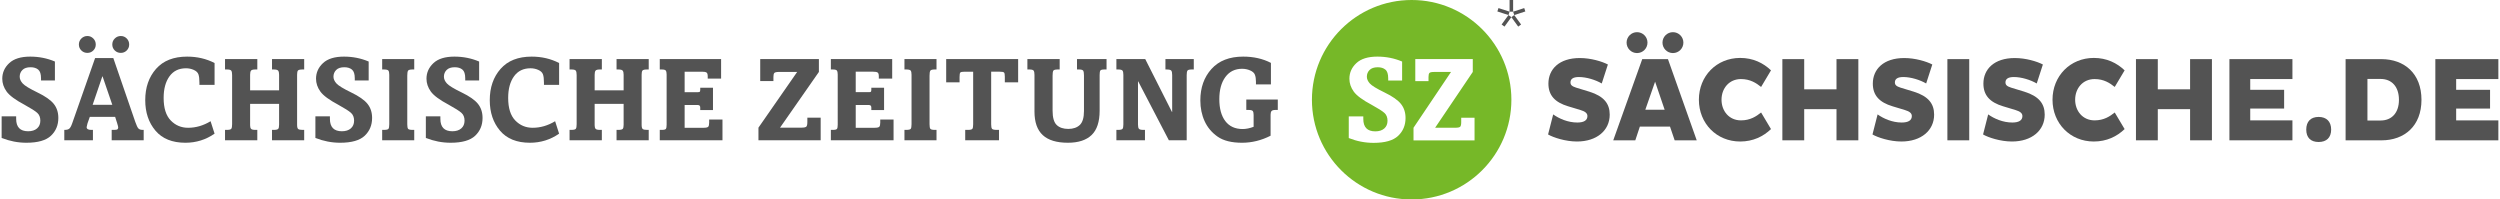
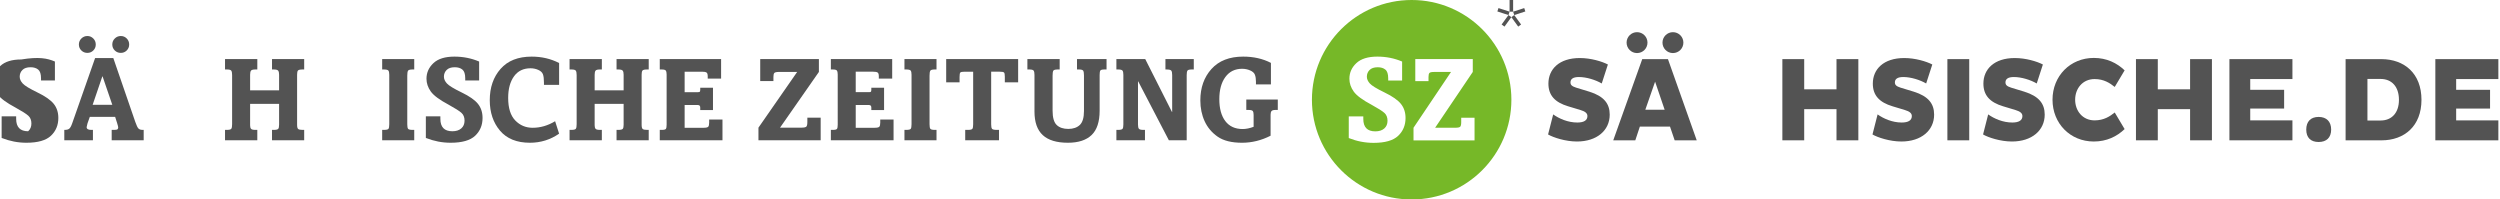
<svg xmlns="http://www.w3.org/2000/svg" version="1.1" id="Ebene_1" x="0px" y="0px" viewBox="0 0 1065.827 85.039" style="enable-background:new 0 0 1065.827 85.039;" xml:space="preserve">
  <style type="text/css">
	.st0{fill:#76B828;}
	.st1{fill:#535353;}
</style>
  <g>
    <g>
      <path class="st0" d="M601.833,0c-23.483,0-42.518,19.038-42.518,42.52c0,23.483,19.035,42.519,42.518,42.519    c23.483,0,42.518-19.036,42.518-42.519C644.351,19.038,625.316,0,601.833,0z M596.065,57.917    c-2.107,1.992-5.601,2.989-10.479,2.989c-3.596,0-7.119-0.683-10.567-2.049v-9.222h6.198v1.071c0,3.531,1.703,5.296,5.112,5.296    c1.615,0,2.884-0.406,3.817-1.216c0.927-0.815,1.394-1.918,1.394-3.316c0-1.429-0.446-2.539-1.334-3.337    c-0.891-0.796-2.684-1.936-5.382-3.42c-3.902-2.072-6.468-3.967-7.696-5.681c-1.227-1.717-1.841-3.536-1.841-5.456    c0-2.586,0.988-4.806,2.965-6.662c1.975-1.855,4.966-2.781,8.968-2.781c3.724,0,7.239,0.7,10.541,2.098v8.1h-5.931v-0.948    c0-1.808-0.401-3.044-1.207-3.709c-0.805-0.669-1.89-1.004-3.256-1.004c-1.546,0-2.707,0.39-3.477,1.168    c-0.776,0.778-1.161,1.733-1.161,2.866c0,0.99,0.425,1.954,1.278,2.894c0.852,0.939,2.945,2.215,6.282,3.831    c3.337,1.615,5.663,3.237,6.971,4.873c1.311,1.632,1.964,3.639,1.964,6.014C599.224,53.39,598.172,55.926,596.065,57.917z     M628.646,59.855h-26.023v-5.393l15.994-23.79h-7.093c-1.182,0-1.897,0.155-2.142,0.464c-0.244,0.309-0.367,0.87-0.367,1.682    v1.759h-5.635v-9.395h24.51v5.49l-16.055,23.79h8.515c1.173,0,1.9-0.148,2.184-0.45c0.281-0.3,0.426-0.946,0.426-1.941v-1.876    h5.686V59.855z" />
      <path class="st1" d="M354.221,25.184h26.148v8.332h-5.704v-0.998c0-0.844-0.173-1.38-0.522-1.608    c-0.348-0.227-0.985-0.341-1.908-0.341h-7.414v8.724h5.658c0.421,0,0.692-0.061,0.812-0.183c0.122-0.121,0.183-0.427,0.183-0.914    v-0.802h5.435v9.525h-5.435v-1.047c0-0.731-0.332-1.096-0.995-1.096h-5.658v9.699h8.048c1.07,0,1.737-0.148,2.004-0.439    c0.267-0.293,0.403-0.878,0.403-1.755v-1.315h5.676v8.844h-26.731v-4.434h0.877c0.958,0,1.54-0.15,1.742-0.452    c0.204-0.3,0.305-0.913,0.305-1.839V31.812c0-0.812-0.114-1.381-0.341-1.706c-0.227-0.325-0.796-0.487-1.706-0.487h-0.877V25.184z    " />
      <path class="st1" d="M385.595,25.184h13.669v4.435h-0.731c-1.039,0-1.672,0.17-1.899,0.512c-0.229,0.341-0.342,1.055-0.342,2.144    v20.688c0,0.992,0.113,1.641,0.342,1.949c0.227,0.309,0.86,0.464,1.899,0.464h0.731v4.434h-13.669v-4.434h0.731    c1.072,0,1.72-0.15,1.949-0.452c0.227-0.3,0.342-0.953,0.342-1.961V31.909c0-0.909-0.126-1.518-0.378-1.827    c-0.252-0.309-0.891-0.463-1.913-0.463h-0.731V25.184z" />
      <path class="st1" d="M438.007,25.184h13.766v4.435h-0.877c-0.99,0-1.595,0.167-1.814,0.499c-0.22,0.333-0.33,1.028-0.33,2.084    v14.986c0,2.956,0.585,4.992,1.755,6.104c1.169,1.113,2.817,1.67,4.946,1.67c2.079,0,3.712-0.561,4.898-1.682    c1.187-1.121,1.78-3.103,1.78-5.946V32.202c0-1.024-0.111-1.71-0.33-2.059c-0.22-0.349-0.824-0.524-1.816-0.524h-0.828v-4.435    h12.597v4.435h-0.851c-0.975,0-1.568,0.146-1.779,0.438c-0.212,0.293-0.317,0.927-0.317,1.901v15.23    c0,4.727-1.141,8.188-3.424,10.38c-2.283,2.194-5.65,3.291-10.1,3.291c-4.809,0-8.387-1.089-10.735-3.266    c-2.346-2.177-3.521-5.515-3.521-10.015v-15.62c0-0.877-0.115-1.486-0.344-1.827c-0.229-0.342-0.833-0.512-1.816-0.512h-0.86    V25.184z" />
      <path class="st1" d="M475.952,25.184h12.296l11.389,22.54h0.097V32.007c0-0.942-0.129-1.576-0.389-1.901    c-0.261-0.325-0.927-0.487-1.999-0.487h-0.486v-4.435h12.084v4.435h-0.876c-0.992,0-1.596,0.162-1.816,0.487    c-0.219,0.325-0.328,0.959-0.328,1.901V59.81h-7.599l-13.064-25.098h-0.1v18.373c0,0.877,0.126,1.478,0.378,1.803    c0.252,0.326,0.891,0.488,1.913,0.488h0.683v4.434h-12.183v-4.434h0.731c1.039,0,1.672-0.155,1.9-0.464    c0.227-0.308,0.341-0.917,0.341-1.827V31.909c0-0.86-0.118-1.458-0.353-1.791c-0.236-0.332-0.866-0.499-1.888-0.499h-0.731V25.184    z" />
      <path class="st1" d="M535.452,35.977v-1.12c0-1.203-0.145-2.193-0.439-2.973c-0.292-0.78-0.975-1.401-2.046-1.864    c-1.073-0.463-2.209-0.695-3.411-0.695c-3.039,0-5.419,1.17-7.14,3.509c-1.722,2.34-2.582,5.492-2.582,9.455    c0,3.997,0.856,7.115,2.569,9.358c1.715,2.241,4.172,3.362,7.372,3.362c1.461,0,3.022-0.317,4.679-0.953v-5.035    c0-0.798-0.118-1.356-0.354-1.674c-0.235-0.317-0.832-0.477-1.792-0.477h-0.972v-4.435h13.424v4.435h-1.022    c-0.813,0-1.356,0.155-1.633,0.465c-0.276,0.309-0.414,0.838-0.414,1.587v8.938c-3.931,1.999-7.992,2.998-12.185,2.998    c-4.434,0-7.891-0.861-10.369-2.584c-2.476-1.721-4.328-3.914-5.554-6.578c-1.227-2.664-1.841-5.629-1.841-8.895    c0-5.426,1.585-9.893,4.752-13.402c3.168-3.509,7.677-5.264,13.525-5.264c4.435,0,8.374,0.894,11.817,2.681v9.161H535.452z" />
      <path class="st1" d="M403.388,25.184h30.678v9.917h-5.678v-2.436c0-0.926-0.109-1.507-0.328-1.742    c-0.22-0.236-0.842-0.354-1.866-0.354h-3.628v22.443c0,0.975,0.124,1.612,0.378,1.913c0.251,0.301,0.928,0.451,2.033,0.451h0.925    v4.434h-14.4v-4.434h1.195c1.022,0,1.644-0.155,1.863-0.464c0.22-0.308,0.328-0.941,0.328-1.9V30.569h-3.555    c-1.04,0-1.673,0.11-1.9,0.329c-0.229,0.219-0.342,0.857-0.342,1.913v2.29h-5.703V25.184z" />
      <path class="st1" d="M324.107,25.184h25.016v5.482l-16.572,23.759h9.044c1.169,0,1.896-0.15,2.18-0.45    c0.282-0.301,0.425-0.947,0.425-1.937v-1.876h5.679v9.648h-26.527v-5.385l16.511-23.759h-7.623c-1.182,0-1.896,0.155-2.138,0.464    c-0.244,0.308-0.366,0.869-0.366,1.681v1.753h-5.629V25.184z" />
-       <path class="st1" d="M23.411,26.23v8.089h-5.922v-0.949c0-1.803-0.401-3.037-1.206-3.704c-0.804-0.666-1.889-0.999-3.253-0.999    c-1.544,0-2.702,0.388-3.472,1.165C8.785,30.61,8.4,31.563,8.4,32.696c0,0.986,0.425,1.949,1.276,2.887    c0.851,0.939,2.942,2.214,6.275,3.826c3.332,1.611,5.653,3.233,6.96,4.866c1.308,1.632,1.962,3.635,1.962,6.007    c0,3.07-1.052,5.6-3.156,7.591c-2.104,1.989-5.593,2.984-10.466,2.984c-3.59,0-7.108-0.682-10.552-2.046V49.6h6.19v1.072    c0,3.525,1.702,5.287,5.106,5.287c1.611,0,2.881-0.405,3.81-1.216c0.928-0.811,1.392-1.913,1.392-3.308    c0-1.426-0.444-2.537-1.332-3.332c-0.888-0.795-2.68-1.934-5.374-3.416c-3.896-2.07-6.458-3.961-7.684-5.676    c-1.226-1.713-1.84-3.529-1.84-5.446c0-2.583,0.987-4.8,2.962-6.653c1.973-1.852,4.958-2.777,8.954-2.777    C16.604,24.136,20.113,24.834,23.411,26.23" />
+       <path class="st1" d="M23.411,26.23v8.089h-5.922v-0.949c0-1.803-0.401-3.037-1.206-3.704c-0.804-0.666-1.889-0.999-3.253-0.999    c-1.544,0-2.702,0.388-3.472,1.165C8.785,30.61,8.4,31.563,8.4,32.696c0,0.986,0.425,1.949,1.276,2.887    c0.851,0.939,2.942,2.214,6.275,3.826c3.332,1.611,5.653,3.233,6.96,4.866c1.308,1.632,1.962,3.635,1.962,6.007    c0,3.07-1.052,5.6-3.156,7.591c-2.104,1.989-5.593,2.984-10.466,2.984c-3.59,0-7.108-0.682-10.552-2.046V49.6h6.19v1.072    c0,3.525,1.702,5.287,5.106,5.287c0.928-0.811,1.392-1.913,1.392-3.308    c0-1.426-0.444-2.537-1.332-3.332c-0.888-0.795-2.68-1.934-5.374-3.416c-3.896-2.07-6.458-3.961-7.684-5.676    c-1.226-1.713-1.84-3.529-1.84-5.446c0-2.583,0.987-4.8,2.962-6.653c1.973-1.852,4.958-2.777,8.954-2.777    C16.604,24.136,20.113,24.834,23.411,26.23" />
      <path class="st1" d="M43.629,32.567l-4.13,12.111h8.373l-4.145-12.111H43.629z M40.541,24.769h7.771l9.362,27.195    c0.522,1.511,0.978,2.457,1.368,2.839c0.39,0.382,0.982,0.572,1.779,0.572h0.437v4.436H47.614v-4.436h1.073    c0.748,0,1.219-0.093,1.414-0.28c0.196-0.187,0.293-0.443,0.293-0.768c0-0.26-0.146-0.85-0.437-1.771L49.09,49.82h-10.8    l-0.996,2.806c-0.236,0.924-0.354,1.442-0.354,1.556c0,0.795,0.633,1.193,1.9,1.193h0.78v4.436H27.413v-4.436    c1.169,0,1.611-0.158,2.058-0.475c0.446-0.317,0.89-1.109,1.329-2.376L40.541,24.769z" />
      <path class="st1" d="M95.934,25.183h13.767v4.435h-0.828c-0.959,0-1.572,0.158-1.84,0.475c-0.268,0.317-0.402,0.906-0.402,1.767    v6.653h12.355V31.86c0-0.812-0.13-1.389-0.39-1.73c-0.26-0.342-0.894-0.512-1.901-0.512h-0.73v-4.435h13.718v4.435h-0.682    c-1.056,0-1.71,0.146-1.961,0.439c-0.252,0.292-0.378,0.893-0.378,1.803v21.322c0,0.975,0.158,1.584,0.475,1.828    c0.317,0.243,0.938,0.365,1.864,0.365h0.682v4.435h-13.718v-4.435h0.73c1.007,0,1.641-0.142,1.901-0.426    c0.26-0.284,0.39-0.873,0.39-1.767v-8.895h-12.355v9.09c0,0.666,0.122,1.166,0.366,1.499c0.244,0.333,0.868,0.499,1.876,0.499    h0.828v4.435H95.934v-4.435h0.828c1.007,0,1.624-0.162,1.852-0.487c0.227-0.325,0.342-0.967,0.342-1.925V32.006    c0-0.926-0.123-1.555-0.367-1.888c-0.243-0.333-0.852-0.5-1.827-0.5h-0.828V25.183z" />
-       <path class="st1" d="M157.176,26.23v8.089h-5.922v-0.949c0-1.803-0.401-3.037-1.206-3.704c-0.804-0.666-1.889-0.999-3.253-0.999    c-1.544,0-2.702,0.388-3.472,1.165c-0.773,0.777-1.158,1.731-1.158,2.864c0,0.986,0.425,1.949,1.276,2.887    c0.851,0.939,2.942,2.214,6.275,3.826c3.332,1.611,5.653,3.233,6.96,4.866c1.308,1.632,1.962,3.635,1.962,6.007    c0,3.07-1.052,5.6-3.156,7.591c-2.104,1.989-5.593,2.984-10.466,2.984c-3.59,0-7.108-0.682-10.552-2.046V49.6h6.19v1.072    c0,3.525,1.702,5.287,5.106,5.287c1.611,0,2.881-0.405,3.81-1.216c0.928-0.811,1.392-1.913,1.392-3.308    c0-1.426-0.444-2.537-1.332-3.332c-0.888-0.795-2.68-1.934-5.374-3.416c-3.896-2.07-6.457-3.961-7.684-5.676    c-1.226-1.713-1.84-3.529-1.84-5.446c0-2.583,0.987-4.8,2.962-6.653c1.973-1.852,4.958-2.777,8.955-2.777    C150.369,24.136,153.878,24.834,157.176,26.23" />
      <path class="st1" d="M162.933,25.183h13.669v4.435h-0.729c-1.041,0-1.674,0.17-1.901,0.512c-0.228,0.341-0.342,1.056-0.342,2.144    v20.689c0,0.991,0.114,1.641,0.342,1.949c0.227,0.309,0.86,0.463,1.901,0.463h0.729v4.435h-13.669v-4.435h0.731    c1.072,0,1.721-0.15,1.949-0.451c0.227-0.3,0.342-0.954,0.342-1.961V31.908c0-0.909-0.126-1.518-0.378-1.827    s-0.89-0.463-1.913-0.463h-0.731V25.183z" />
      <path class="st1" d="M204.266,26.23v8.089h-5.922v-0.949c0-1.803-0.401-3.037-1.206-3.704c-0.804-0.666-1.889-0.999-3.253-0.999    c-1.544,0-2.702,0.388-3.472,1.165c-0.773,0.777-1.158,1.731-1.158,2.864c0,0.986,0.425,1.949,1.276,2.887    c0.851,0.939,2.942,2.214,6.275,3.826c3.332,1.611,5.653,3.233,6.96,4.866c1.308,1.632,1.962,3.635,1.962,6.007    c0,3.07-1.052,5.6-3.156,7.591c-2.104,1.989-5.593,2.984-10.466,2.984c-3.59,0-7.108-0.682-10.552-2.046V49.6h6.19v1.072    c0,3.525,1.702,5.287,5.106,5.287c1.611,0,2.881-0.405,3.81-1.216c0.928-0.811,1.392-1.913,1.392-3.308    c0-1.426-0.444-2.537-1.332-3.332c-0.888-0.795-2.68-1.934-5.373-3.416c-3.897-2.07-6.458-3.961-7.685-5.676    c-1.226-1.713-1.84-3.529-1.84-5.446c0-2.583,0.987-4.8,2.962-6.653c1.973-1.852,4.958-2.777,8.954-2.777    C197.46,24.136,200.969,24.834,204.266,26.23" />
      <path class="st1" d="M242.82,25.183h13.767v4.435h-0.828c-0.959,0-1.572,0.158-1.84,0.475c-0.268,0.317-0.402,0.906-0.402,1.767    v6.653h12.355V31.86c0-0.812-0.13-1.389-0.39-1.73c-0.26-0.342-0.894-0.512-1.901-0.512h-0.73v-4.435h13.718v4.435h-0.682    c-1.056,0-1.71,0.146-1.961,0.439c-0.252,0.292-0.378,0.893-0.378,1.803v21.322c0,0.975,0.158,1.584,0.475,1.828    c0.317,0.243,0.938,0.365,1.864,0.365h0.682v4.435h-13.718v-4.435h0.73c1.007,0,1.641-0.142,1.901-0.426    c0.26-0.284,0.39-0.873,0.39-1.767v-8.895h-12.355v9.09c0,0.666,0.122,1.166,0.366,1.499s0.868,0.499,1.876,0.499h0.828v4.435    H242.82v-4.435h0.828c1.007,0,1.624-0.162,1.852-0.487c0.227-0.325,0.342-0.967,0.342-1.925V32.006    c0-0.926-0.122-1.555-0.367-1.888c-0.243-0.333-0.852-0.5-1.827-0.5h-0.828V25.183z" />
      <path class="st1" d="M281.278,25.183h26.147v8.333h-5.702v-0.998c0-0.845-0.175-1.381-0.523-1.609    c-0.348-0.227-0.984-0.341-1.909-0.341h-7.413v8.724h5.657c0.421,0,0.692-0.061,0.813-0.182c0.121-0.122,0.183-0.427,0.183-0.915    v-0.803h5.434v9.526h-5.434v-1.046c0-0.731-0.333-1.097-0.996-1.097h-5.657v9.699h8.047c1.07,0,1.739-0.147,2.006-0.439    c0.267-0.293,0.401-0.877,0.401-1.754v-1.315h5.678v8.844h-26.732v-4.435h0.876c0.959,0,1.54-0.15,1.743-0.451    c0.203-0.3,0.305-0.913,0.305-1.839V31.811c0-0.812-0.114-1.38-0.341-1.706c-0.228-0.325-0.797-0.487-1.707-0.487h-0.876V25.183z" />
      <path class="st1" d="M47.872,18.979c0-1.012,0.355-1.87,1.069-2.573c0.712-0.703,1.565-1.055,2.559-1.055    c0.992,0,1.836,0.352,2.53,1.055c0.693,0.703,1.04,1.561,1.04,2.573c0,0.994-0.347,1.837-1.04,2.531    c-0.694,0.694-1.538,1.04-2.53,1.04c-1.013,0-1.87-0.346-2.574-1.04C48.223,20.816,47.872,19.973,47.872,18.979" />
      <path class="st1" d="M33.628,18.979c0-1.012,0.357-1.87,1.068-2.572c0.712-0.703,1.565-1.055,2.559-1.055    c0.975,0,1.813,0.352,2.517,1.055c0.703,0.702,1.054,1.56,1.054,2.572c0,0.993-0.347,1.837-1.04,2.531    c-0.694,0.693-1.537,1.04-2.531,1.04c-1.012,0-1.87-0.347-2.573-1.04C33.98,20.816,33.628,19.972,33.628,18.979" />
-       <path class="st1" d="M89.778,51.677c-3.063,1.859-6.257,2.797-9.583,2.797c-2.924,0-5.394-1.04-7.408-3.12    c-2.014-2.079-3.022-5.279-3.022-9.601c0-3.834,0.825-6.899,2.474-9.198c1.649-2.3,4-3.449,7.054-3.449    c1.17,0,2.274,0.232,3.315,0.695c1.039,0.463,1.701,1.093,1.985,1.889c0.285,0.796,0.427,1.965,0.427,3.508v0.974h6.458v-9.307    c-3.526-1.82-7.425-2.73-11.697-2.73c-5.767,0-10.186,1.742-13.256,5.228c-3.071,3.484-4.606,7.931-4.606,13.341    c0,5.231,1.454,9.565,4.362,13.001c2.908,3.435,7.164,5.153,12.768,5.153c4.546,0,8.759-1.304,12.429-3.88L89.778,51.677z" />
      <path class="st1" d="M236.664,51.677c-3.063,1.859-6.258,2.797-9.583,2.797c-2.924,0-5.394-1.04-7.408-3.12    c-2.014-2.079-3.022-5.279-3.022-9.601c0-3.834,0.824-6.899,2.474-9.198c1.649-2.3,4-3.449,7.055-3.449    c1.169,0,2.273,0.232,3.314,0.695c1.039,0.463,1.701,1.093,1.985,1.889c0.285,0.796,0.427,1.965,0.427,3.508v0.974h6.458v-9.307    c-3.526-1.82-7.425-2.73-11.697-2.73c-5.767,0-10.186,1.742-13.256,5.228c-3.071,3.484-4.606,7.931-4.606,13.341    c0,5.231,1.454,9.565,4.361,13.001c2.909,3.435,7.165,5.153,12.769,5.153c4.546,0,8.759-1.304,12.429-3.88L236.664,51.677z" />
      <path class="st1" d="M662.172,48.773c2.57,1.833,6.303,3.462,10.279,3.462c2.716,0,4.316-0.866,4.316-2.749    c0-1.222-0.97-1.986-3.006-2.596l-5.237-1.579c-5.576-1.679-8.388-4.633-8.388-9.672c0-6.109,4.558-10.895,13.382-10.895    c4.703,0,9.406,1.426,11.976,2.749l-2.618,8.095c-2.618-1.527-6.497-2.749-9.746-2.749c-2.521,0-3.588,0.865-3.588,2.29    c0,1.12,0.679,1.681,2.424,2.241l5.673,1.731c6.158,1.934,8.631,5.09,8.631,9.774c0,6.72-5.479,11.455-13.964,11.455    c-4.946,0-10.134-1.732-12.316-3.004L662.172,48.773z" />
    </g>
    <path class="st1" d="M701.449,46.787h8.243l-4.073-11.963L701.449,46.787z M700.14,25.202h10.958l12.267,34.618h-9.406   l-1.988-5.854h-12.849l-1.94,5.854h-9.406L700.14,25.202z" />
    <g>
-       <path class="st1" d="M742.228,51.319c3.976,0,6.546-1.731,8.582-3.36l4.219,7.076c-3.298,3.157-7.661,5.295-13.14,5.295    c-10.037,0-17.601-7.687-17.601-17.818s7.564-17.818,17.601-17.818c5.479,0,9.842,2.138,13.14,5.294l-4.219,7.076    c-2.036-1.629-4.606-3.359-8.582-3.359c-5.091,0-8.291,4.021-8.291,8.807C733.937,47.297,737.137,51.319,742.228,51.319" />
-     </g>
+       </g>
    <polygon class="st1" points="782.958,46.533 769.188,46.533 769.188,59.82 759.879,59.82 759.879,25.203 769.188,25.203    769.188,38.082 782.958,38.082 782.958,25.203 792.267,25.203 792.267,59.82 782.958,59.82  " />
    <g>
      <path class="st1" d="M800.477,48.773c2.57,1.833,6.303,3.462,10.279,3.462c2.716,0,4.316-0.866,4.316-2.749    c0-1.222-0.97-1.986-3.007-2.596l-5.236-1.579c-5.576-1.679-8.388-4.633-8.388-9.672c0-6.109,4.557-10.895,13.382-10.895    c4.703,0,9.406,1.426,11.976,2.749l-2.618,8.095c-2.618-1.527-6.498-2.749-9.746-2.749c-2.521,0-3.588,0.865-3.588,2.29    c0,1.12,0.679,1.681,2.424,2.241l5.673,1.731c6.158,1.934,8.631,5.09,8.631,9.774c0,6.72-5.479,11.455-13.964,11.455    c-4.946,0-10.134-1.732-12.316-3.004L800.477,48.773z" />
    </g>
    <rect x="830.235" y="25.202" class="st1" width="9.309" height="34.618" />
    <g>
      <path class="st1" d="M847.622,48.773c2.57,1.833,6.303,3.462,10.279,3.462c2.716,0,4.316-0.866,4.316-2.749    c0-1.222-0.97-1.986-3.007-2.596l-5.236-1.579c-5.576-1.679-8.388-4.633-8.388-9.672c0-6.109,4.557-10.895,13.382-10.895    c4.703,0,9.406,1.426,11.976,2.749l-2.618,8.095c-2.618-1.527-6.497-2.749-9.746-2.749c-2.521,0-3.588,0.865-3.588,2.29    c0,1.12,0.679,1.681,2.424,2.241l5.673,1.731c6.158,1.934,8.631,5.09,8.631,9.774c0,6.72-5.479,11.455-13.964,11.455    c-4.946,0-10.134-1.732-12.316-3.004L847.622,48.773z" />
      <path class="st1" d="M892.992,51.319c3.976,0,6.546-1.731,8.582-3.36l4.218,7.076c-3.297,3.157-7.66,5.295-13.139,5.295    c-10.037,0-17.601-7.687-17.601-17.818s7.564-17.818,17.601-17.818c5.479,0,9.842,2.138,13.139,5.294l-4.218,7.076    c-2.036-1.629-4.606-3.359-8.582-3.359c-5.091,0-8.291,4.021-8.291,8.807C884.701,47.297,887.901,51.319,892.992,51.319" />
    </g>
    <polygon class="st1" points="933.703,46.533 919.933,46.533 919.933,59.82 910.624,59.82 910.624,25.203 919.933,25.203    919.933,38.082 933.703,38.082 933.703,25.203 943.012,25.203 943.012,59.82 933.703,59.82  " />
    <polygon class="st1" points="950.472,59.82 950.472,25.202 977.333,25.202 977.333,33.704 959.344,33.704 959.344,38.286    973.794,38.286 973.794,46.278 959.344,46.278 959.344,51.318 977.333,51.318 977.333,59.82  " />
    <g>
      <path class="st1" d="M713.223,22.625c2.46,0,4.454-1.994,4.454-4.455c0-2.46-1.994-4.454-4.454-4.454    c-2.46,0-4.455,1.994-4.455,4.454C708.768,20.631,710.763,22.625,713.223,22.625" />
      <path class="st1" d="M697.918,22.625c2.46,0,4.454-1.994,4.454-4.455c0-2.46-1.994-4.454-4.454-4.454    c-2.46,0-4.455,1.994-4.455,4.454C693.463,20.631,695.458,22.625,697.918,22.625" />
      <path class="st1" d="M988.512,49.848c3.346,0,5.334,1.985,5.334,5.396c0,3.412-1.988,5.295-5.334,5.295    c-3.395,0-5.286-1.883-5.286-5.295C983.226,51.833,985.117,49.848,988.512,49.848" />
      <path class="st1" d="M1009.314,33.658v17.718h5.625c4.656,0,7.808-3.207,7.808-8.808c0-5.702-3.152-8.91-7.808-8.91H1009.314z     M1000.003,25.207h15.324c9.748,0.051,17.022,6.109,17.022,17.361c0,11.15-7.274,17.26-17.022,17.26h-15.324V25.207z" />
    </g>
    <polygon class="st1" points="1038.262,25.207 1038.262,59.828 1065.128,59.828 1065.128,51.326 1047.136,51.326 1047.136,46.285    1061.588,46.285 1061.588,38.292 1047.136,38.292 1047.136,33.709 1065.128,33.709 1065.128,25.207  " />
    <path class="st1" d="M638.373,4.882l4.734,1.539l-2.926,4.025l1.228,0.892l2.926-4.026l-1.228-0.891l0.469-1.444l-4.732-1.537   L638.373,4.882z M643.576,0v4.977h1.517l0.469,1.444l-1.227,0.891l2.926,4.026l1.227-0.892l-2.926-4.025l4.733-1.539l-0.468-1.442   l-4.733,1.537V0H643.576z" />
  </g>
</svg>